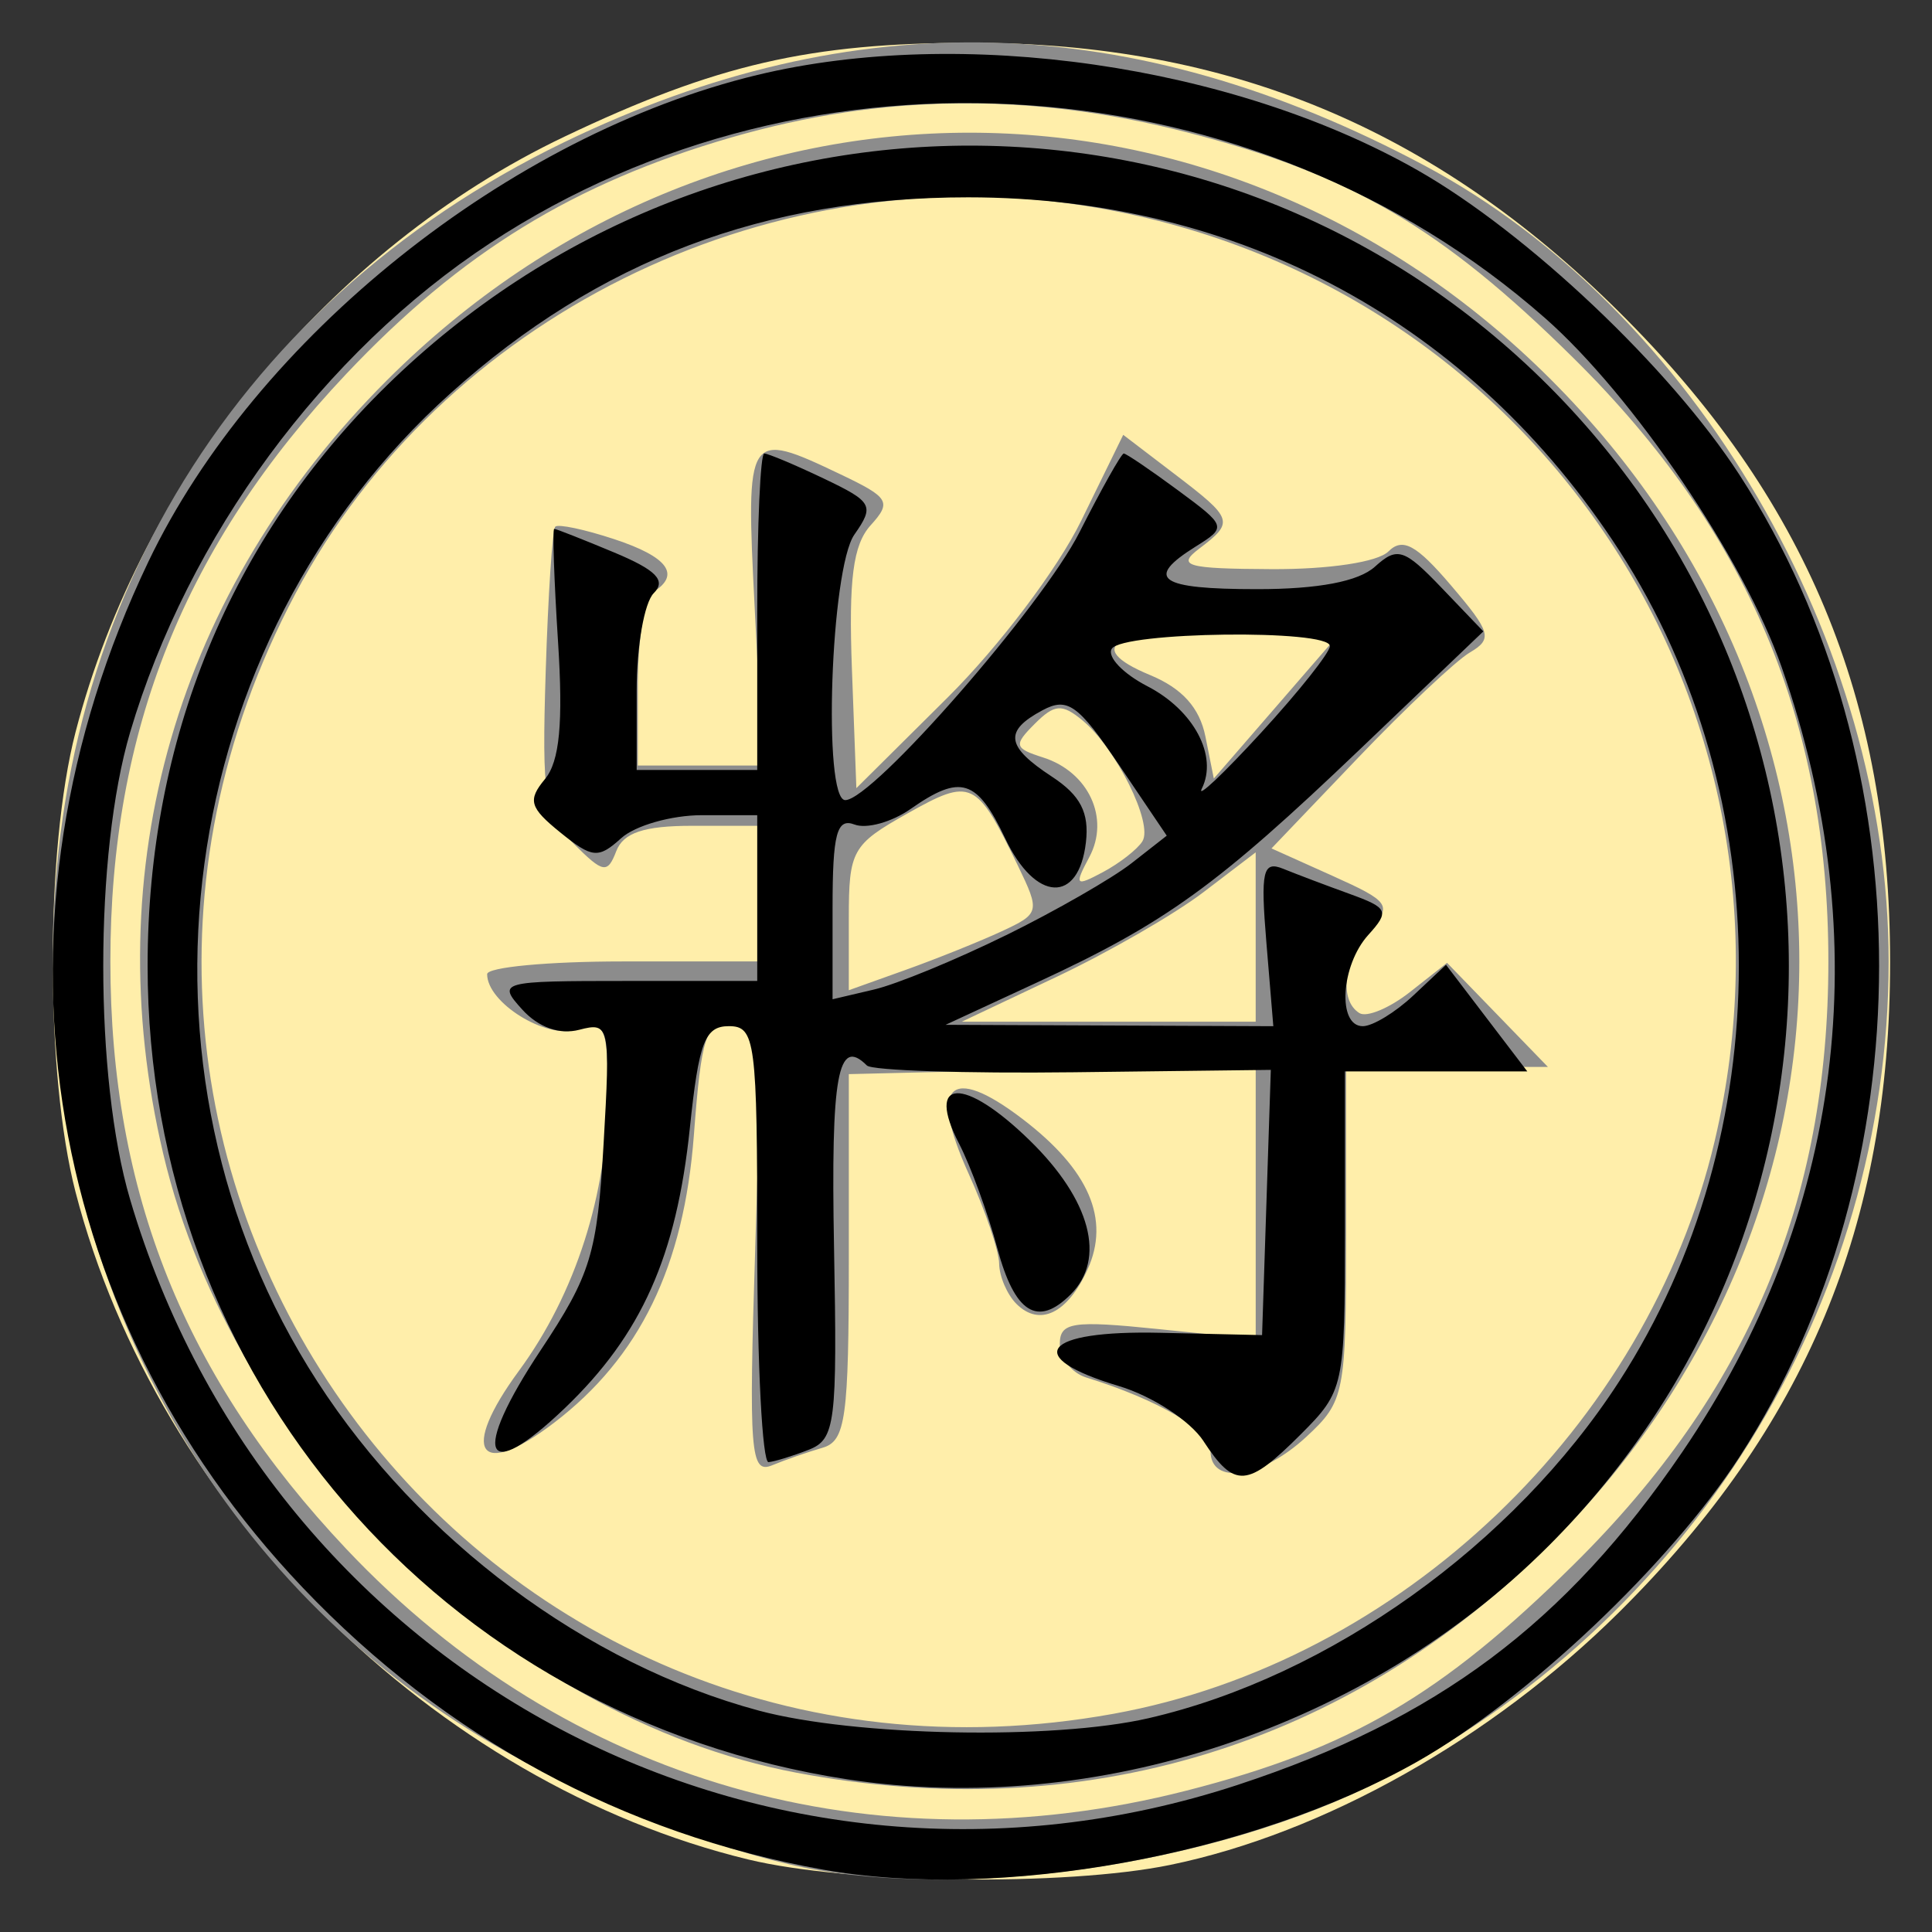
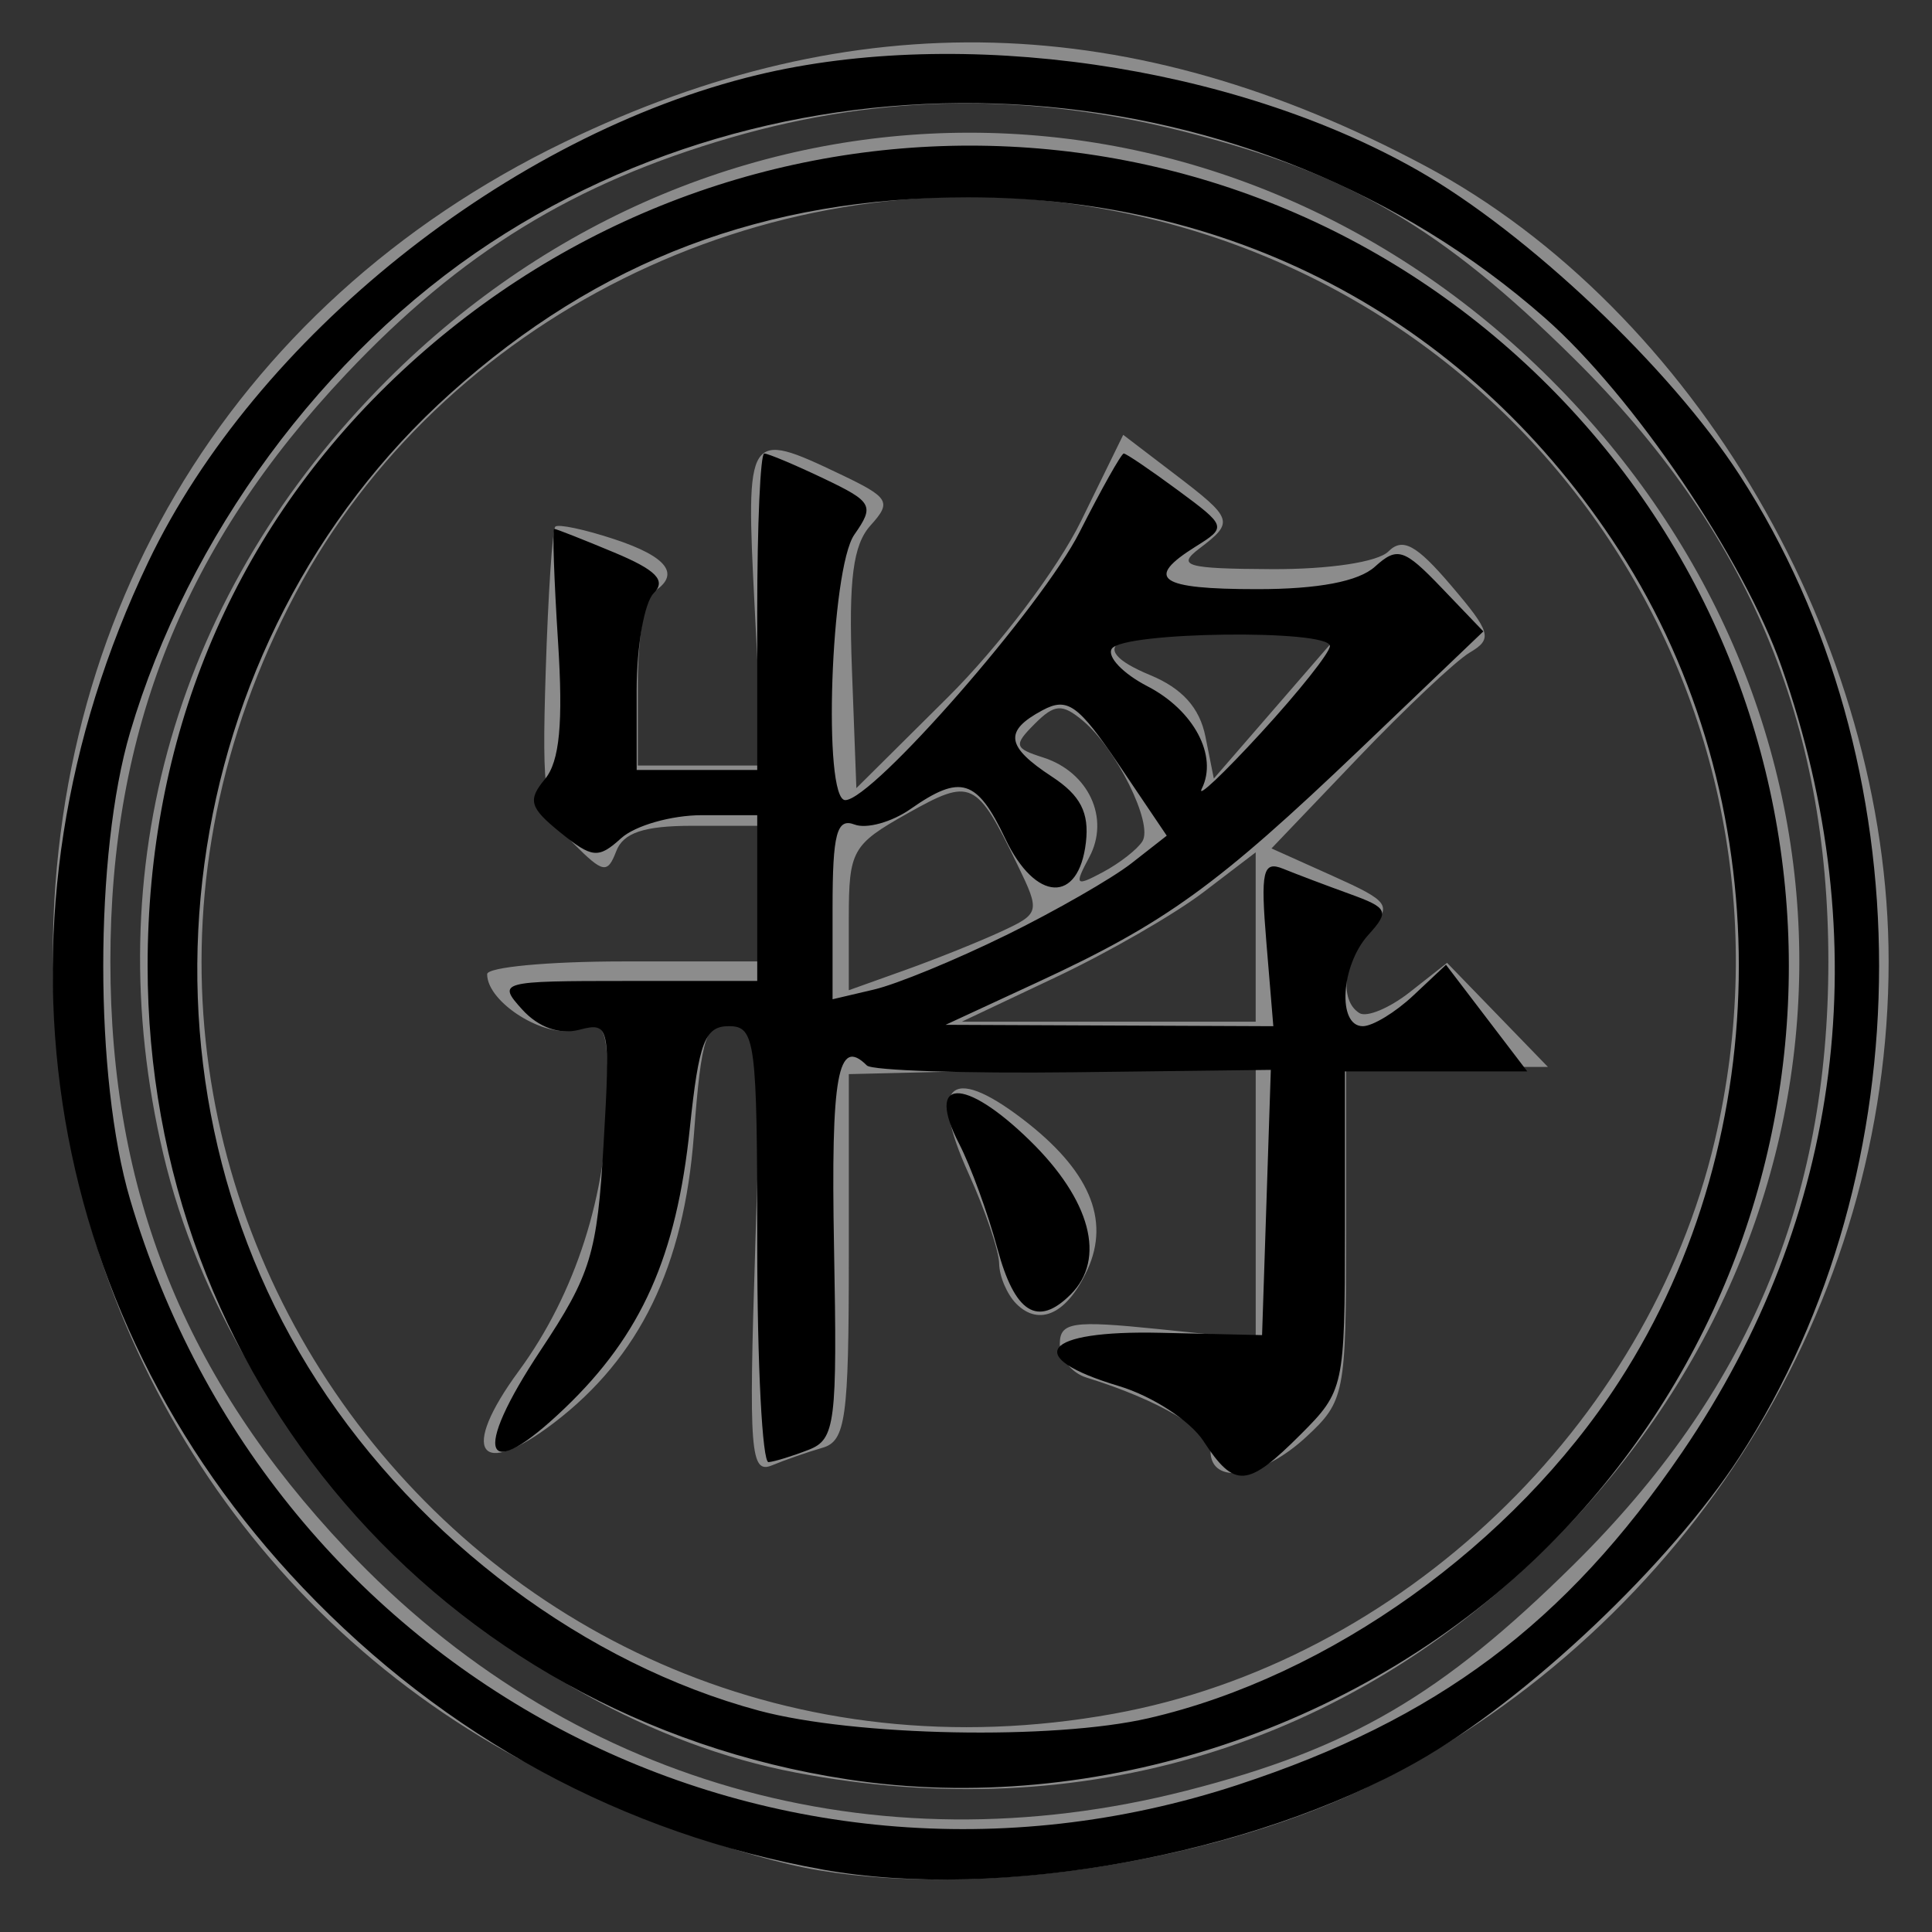
<svg xmlns="http://www.w3.org/2000/svg" xmlns:ns1="http://www.inkscape.org/namespaces/inkscape" xmlns:ns2="http://sodipodi.sourceforge.net/DTD/sodipodi-0.dtd" id="svg3076" version="1.1" ns1:version="0.48.2 r9819" width="128.202" height="128.22" ns2:docname="BlackGold.svg">
  <rect width="100%" height="100%" fill="#333333" stroke="none" />
  <defs id="defs3080" />
  <ns2:namedview pagecolor="#ffffff" bordercolor="#666666" borderopacity="1" objecttolerance="10" gridtolerance="10" guidetolerance="10" ns1:pageopacity="0" ns1:pageshadow="2" ns1:window-width="1027" ns1:window-height="709" id="namedview3078" showgrid="false" ns1:zoom="3.8688525" ns1:cx="80.500953" ns1:cy="57.054009" ns1:window-x="242" ns1:window-y="148" ns1:window-maximized="0" ns1:current-layer="g3118" fit-margin-left="3" fit-margin-top="3" fit-margin-right="3" fit-margin-bottom="3" />
  <g ns1:groupmode="layer" id="layer2" ns1:label="LAYER1" style="display:inline" transform="translate(3,3.22)" />
  <g id="g3118">
-     <path style="fill:#ffeeaa;fill-opacity:1" d="M 49.662,123.392 C 28.848,118.352 10.457,100.111 5.015,79.11 c -2.02,-7.795 -2.02,-22.743 0,-30.538 C 9.382,31.72 21.887,16.489 37.445,9.073 47.498,4.281 53.737,2.841 64.445,2.841 c 17.062,0 30.679,5.652 42.971,17.837 12.414,12.306 18.006,25.711 18.006,43.163 0,17.453 -5.592,30.857 -18.006,43.163 -8.46,8.386 -19.604,14.655 -29.77,16.747 -6.963,1.432 -21.348,1.248 -27.984,-0.359 z" id="path3124" ns1:connector-curvature="0" />
    <path style="fill:#8c8c8c;fill-opacity:1" d="M 54.324,124.106 C 49.346,123.273 41.69,120.481 35.303,117.17 16.577,107.463 4.622,88.481 3.579,66.797 2.373,41.746 15.057,20.258 37.437,9.436 56.704,0.12 75.083,0.622 94.55,10.998 c 17.895,9.538 30.774,31.635 30.774,52.799 0,22.755 -13.199,43.98 -33.846,54.426 -10.407,5.266 -26.048,7.742 -37.154,5.883 z m 24.415,-5.287 c 10.836,-2.771 16.91,-6.319 25.689,-15.001 11.553,-11.427 16.897,-24.084 16.897,-40.02 0,-15.937 -5.344,-28.593 -16.897,-40.02 C 95.649,15.094 89.574,11.547 78.739,8.775 68.322,6.111 58.532,6.223 48.526,9.122 38.096,12.142 30.584,16.756 22.977,24.813 12.257,36.167 7.324,48.452 7.324,63.797 c 0,15.345 4.933,27.631 15.652,38.984 14.624,15.488 34.999,21.348 55.762,16.038 z M 52.824,117.627 C 33.67,114.001 15.459,96.19 10.83,76.557 6.368,57.636 11.72,39.17 25.713,25.197 c 21.888,-21.855 55.356,-21.855 77.211,0 21.965,21.965 21.965,55.235 0,77.2 -13.479,13.479 -31.083,18.83 -50.1,15.23 z M 73.89,113.722 C 92.907,110.274 109.323,94.63 113.784,75.704 120.7,46.367 101.309,17.926 71.42,13.57 50.59,10.534 29.279,21.155 19.605,39.392 -0.65,77.579 31.375,121.429 73.89,113.722 z M 50.113,82.846 c 0.466,-14.522 0.413,-15.048 -1.509,-15.048 -1.762,0 -2.057,0.868 -2.561,7.535 -0.659,8.709 -3.595,14.743 -9.287,19.085 -4.994,3.809 -6.272,1.917 -2.327,-3.447 3.755,-5.106 5.896,-11.786 5.896,-18.399 0,-4.51 -0.168,-4.855 -2.072,-4.251 -2.022,0.642 -5.928,-1.782 -5.928,-3.678 0,-0.465 4.05,-0.845 9,-0.845 l 9,0 0,-4.5 0,-4.5 -4.393,0 c -3.195,0 -4.569,0.459 -5.039,1.683 -0.58,1.512 -0.866,1.463 -2.809,-0.48 -1.957,-1.957 -2.136,-3.049 -1.873,-11.433 0.16,-5.098 0.446,-9.427 0.635,-9.619 0.19,-0.192 1.95,0.18 3.912,0.828 3.574,1.179 4.438,2.366 2.567,3.522 -0.55,0.34 -1,3.066 -1,6.059 l 0,5.441 4.144,0 4.144,0 -0.536,-10.5 c -0.596,-11.673 -0.521,-11.788 5.706,-8.819 3.227,1.539 3.395,1.825 1.99,3.378 -1.168,1.291 -1.465,3.58 -1.241,9.569 l 0.294,7.872 6.066,-6.024 c 3.405,-3.382 7.288,-8.523 8.854,-11.722 l 2.788,-5.698 3.396,2.591 c 3.924,2.993 3.987,3.184 1.646,4.961 -1.513,1.148 -0.862,1.333 4.8,1.36 3.819,0.019 7.053,-0.471 7.756,-1.174 0.941,-0.941 1.853,-0.447 4.151,2.25 2.655,3.115 2.778,3.554 1.25,4.456 -0.933,0.55 -4.275,3.7 -7.428,7 l -5.732,6 4.063,1.826 c 3.78,1.699 3.953,1.948 2.476,3.579 -1.74,1.922 -2.089,4.667 -0.704,5.523 0.485,0.3 1.992,-0.328 3.349,-1.395 l 2.466,-1.94 3.347,3.454 3.347,3.454 -6.696,0 -6.696,0 0,11.048 c 0,10.662 -0.092,11.133 -2.646,13.5 -2.963,2.746 -6.354,3.246 -6.354,0.936 0,-1.36 -3.425,-3.386 -8.25,-4.879 -0.963,-0.298 -1.75,-1.293 -1.75,-2.211 0,-1.456 0.83,-1.584 6.5,-1.004 l 6.5,0.666 0,-9.115 0,-9.115 -13.5,0.325 -13.5,0.325 0,12.146 c 0,10.709 -0.207,12.206 -1.75,12.649 -0.963,0.277 -2.469,0.801 -3.347,1.165 -1.434,0.594 -1.548,-0.879 -1.114,-14.387 z m 33.211,-20.667 0,-5.619 -3.471,2.647 c -1.909,1.456 -6.297,3.984 -9.75,5.618 l -6.279,2.971 9.75,7.89e-4 9.75,7.89e-4 0,-5.619 z m -16.878,-0.37 c 2.551,-1.183 2.581,-1.301 1.1,-4.363 -2.759,-5.705 -3.079,-5.856 -7.342,-3.46 -3.66,2.057 -3.88,2.451 -3.88,6.952 l 0,4.771 3.75,-1.342 c 2.062,-0.738 4.93,-1.889 6.372,-2.558 z m 9.363,-5.987 c 0.726,-1.175 -1.747,-6.166 -3.969,-8.011 -1.362,-1.13 -1.862,-1.096 -3.177,0.22 -1.415,1.415 -1.363,1.624 0.551,2.232 3.023,0.96 4.45,4.032 3.07,6.611 -1.01,1.887 -0.927,1.977 0.909,0.995 1.111,-0.595 2.288,-1.515 2.617,-2.046 z m 6.033,-13.823 c -7.78,-0.341 -10.172,0.872 -5.521,2.798 2.127,0.881 3.285,2.169 3.667,4.076 l 0.558,2.789 4.058,-4.682 4.058,-4.682 -6.82,-0.299 z m -14.397,44.521 c -0.617,-0.617 -1.132,-1.819 -1.144,-2.672 -0.012,-0.853 -0.925,-3.54 -2.028,-5.972 -2.669,-5.883 -1.262,-7.316 3.566,-3.634 4.428,3.377 5.848,6.662 4.325,10.005 -1.33,2.918 -3.182,3.81 -4.719,2.273 z" id="path3122" ns1:connector-curvature="0" />
    <path style="fill:#000000;fill-opacity:1" d="M 54.611,124.063 C 41.347,121.687 29.549,115.293 20.09,105.354 2.505,86.877 -1.415,60.838 9.84,37.285 16.951,22.405 33.789,8.941 50.248,4.975 c 13.535,-3.262 31.524,-0.669 43.808,6.315 7.278,4.138 16.762,13.112 21.374,20.226 12.348,19.047 12.348,46.11 0,65.157 -4.616,7.121 -14.104,16.095 -21.374,20.219 -10.958,6.216 -27.744,9.267 -39.445,7.172 z m 27.527,-5.626 c 13.229,-4.338 21.735,-10.706 29.484,-22.072 10.671,-15.652 12.98,-33.884 6.598,-52.113 -2.504,-7.152 -9.875,-18.023 -15.692,-23.143 C 83.277,4.164 53.955,2.071 32.552,16.114 21.461,23.391 12.474,35.595 8.634,48.594 c -2.377,8.045 -2.377,22.955 0,31 9.363,31.692 42.276,49.084 73.504,38.844 z m -25.94,-0.371 C 29.213,113.929 9.795,91.344 9.795,64.094 c 0,-15.022 5.488,-28.347 15.856,-38.5 21.692,-21.241 55.855,-21.24 77.096,1.53e-4 21.274,21.274 21.274,55.725 0,77 -12.034,12.034 -30.009,18.009 -46.549,15.473 z m 20.022,-4.052 c 12.003,-2.766 24.205,-11.499 31.223,-22.348 10.588,-16.368 10.588,-38.776 0,-55.144 -9.735,-15.05 -25.182,-23.428 -43.195,-23.428 -13.495,0 -24.518,4.172 -34.349,13 -18.392,16.516 -22.221,44.896 -8.846,65.572 6.825,10.55 17.841,18.764 29.3,21.845 6.35,1.708 19.528,1.964 25.868,0.503 z m 3.647,-18.379 c -0.889,-1.357 -3.405,-2.996 -5.615,-3.658 -6.466,-1.937 -5.084,-3.716 2.746,-3.537 l 6.75,0.154 0.29,-8.8 0.29,-8.8 -13.098,0.158 c -7.204,0.087 -13.372,-0.116 -13.706,-0.45 -1.93,-1.93 -2.394,0.642 -2.18,12.07 0.219,11.687 0.088,12.737 -1.679,13.43 -1.054,0.413 -2.254,0.783 -2.666,0.821 -0.412,0.039 -0.75,-6.455 -0.75,-14.43 0,-13.534 -0.125,-14.5 -1.884,-14.5 -1.589,0 -1.993,1.055 -2.587,6.75 -0.888,8.521 -3.205,13.717 -8.292,18.591 -5.398,5.172 -6.245,3.145 -1.606,-3.842 3.329,-5.015 3.751,-6.396 4.173,-13.691 0.453,-7.831 0.397,-8.094 -1.611,-7.569 -1.309,0.342 -2.715,-0.157 -3.792,-1.347 -1.667,-1.842 -1.483,-1.892 6.943,-1.892 l 8.655,0 0,-5.5 0,-5.5 -3.671,0 c -2.019,0 -4.43,0.687 -5.357,1.526 -1.518,1.374 -1.921,1.335 -4.046,-0.385 -2.031,-1.645 -2.172,-2.138 -1.012,-3.536 0.973,-1.173 1.215,-3.709 0.868,-9.115 -0.264,-4.119 -0.378,-7.49 -0.253,-7.49 0.125,0 1.917,0.706 3.981,1.568 2.793,1.167 3.464,1.858 2.622,2.7 -0.622,0.622 -1.132,3.517 -1.132,6.432 l 0,5.3 4,0 4,0 0,-10.5 c 0,-5.775 0.21,-10.5 0.466,-10.5 0.256,0 2.032,0.747 3.945,1.659 3.245,1.547 3.382,1.798 2.034,3.723 -1.578,2.253 -2.105,17.618 -0.604,17.618 1.814,0 13.047,-12.846 15.547,-17.78 1.455,-2.871 2.775,-5.22 2.934,-5.22 0.159,0 1.771,1.093 3.582,2.43 3.24,2.391 3.26,2.451 1.194,3.741 -3.434,2.145 -2.448,2.83 4.072,2.83 4.068,0 6.733,-0.509 7.82,-1.492 1.48,-1.34 1.933,-1.196 4.421,1.401 l 2.772,2.894 -8.183,7.818 c -9.461,9.039 -12.909,11.532 -21.365,15.447 l -6.136,2.841 10.874,0.046 10.874,0.046 -0.46,-5.544 c -0.396,-4.771 -0.239,-5.454 1.126,-4.898 0.872,0.355 2.846,1.102 4.386,1.659 2.568,0.929 2.672,1.155 1.25,2.726 -1.826,2.018 -2.069,6.056 -0.365,6.056 0.652,0 2.161,-0.916 3.353,-2.037 l 2.168,-2.037 2.697,3.537 2.697,3.537 -6.051,0 -6.051,0 0,10.577 c 0,10.357 -0.061,10.638 -2.923,13.5 -3.558,3.558 -4.391,3.618 -6.458,0.464 z m -13.119,-33.57 c 3.3,-1.625 7.052,-3.777 8.337,-4.783 l 2.337,-1.829 -3.157,-4.678 c -2.714,-4.022 -3.428,-4.533 -5.087,-3.645 -2.579,1.38 -2.433,2.403 0.63,4.41 1.886,1.236 2.479,2.383 2.25,4.356 -0.475,4.098 -3.351,3.966 -5.349,-0.245 -1.879,-3.959 -2.96,-4.298 -6.285,-1.97 -1.248,0.874 -2.923,1.338 -3.723,1.031 -1.173,-0.45 -1.454,0.614 -1.454,5.519 l 0,6.077 2.75,-0.646 c 1.513,-0.355 5.45,-1.975 8.75,-3.6 z m 21.5,-19.194 c 0,-1.128 -13.771,-0.957 -14.474,0.18 -0.325,0.527 0.741,1.647 2.37,2.489 3.08,1.593 4.688,4.625 3.603,6.795 -0.347,0.692 1.424,-0.979 3.935,-3.714 2.511,-2.735 4.566,-5.322 4.566,-5.75 z m -22.066,39.973 c -0.629,-2.337 -1.77,-5.462 -2.535,-6.943 -2.261,-4.377 0.31,-4.497 4.691,-0.219 4.037,3.942 5.074,7.848 2.71,10.212 -2.195,2.195 -3.711,1.244 -4.866,-3.05 z" id="path3120" ns1:connector-curvature="0" />
  </g>
</svg>